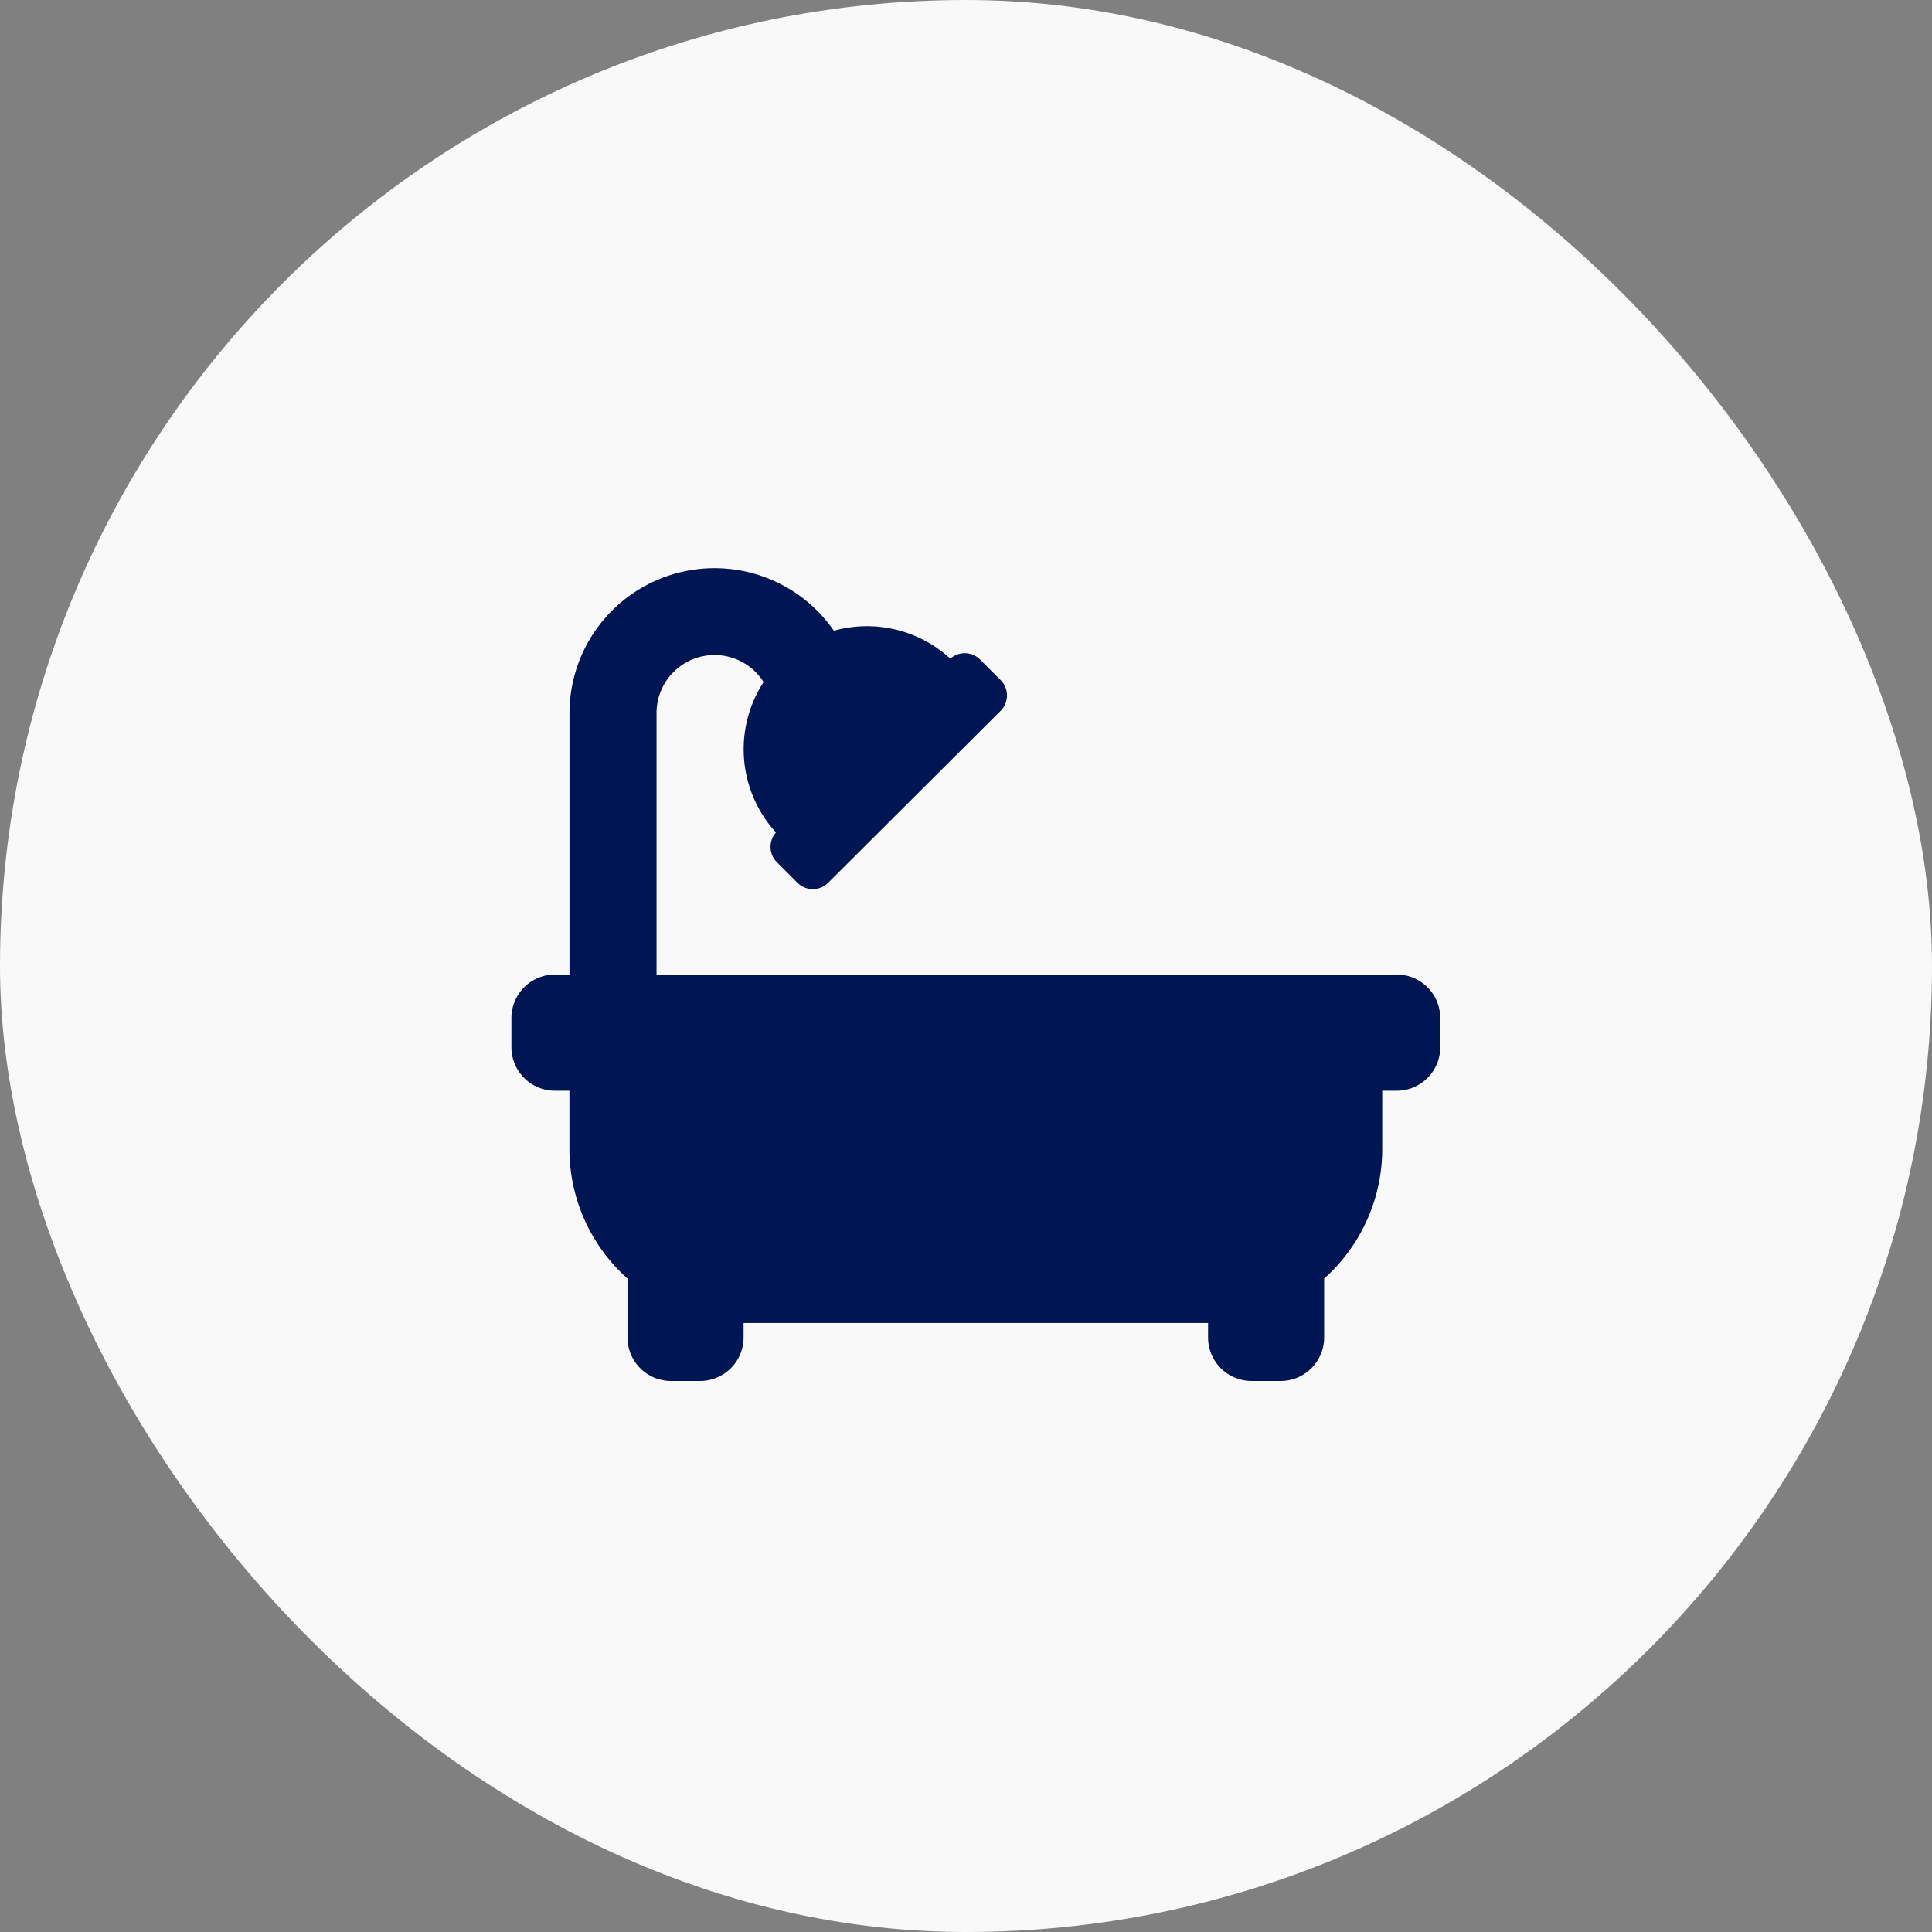
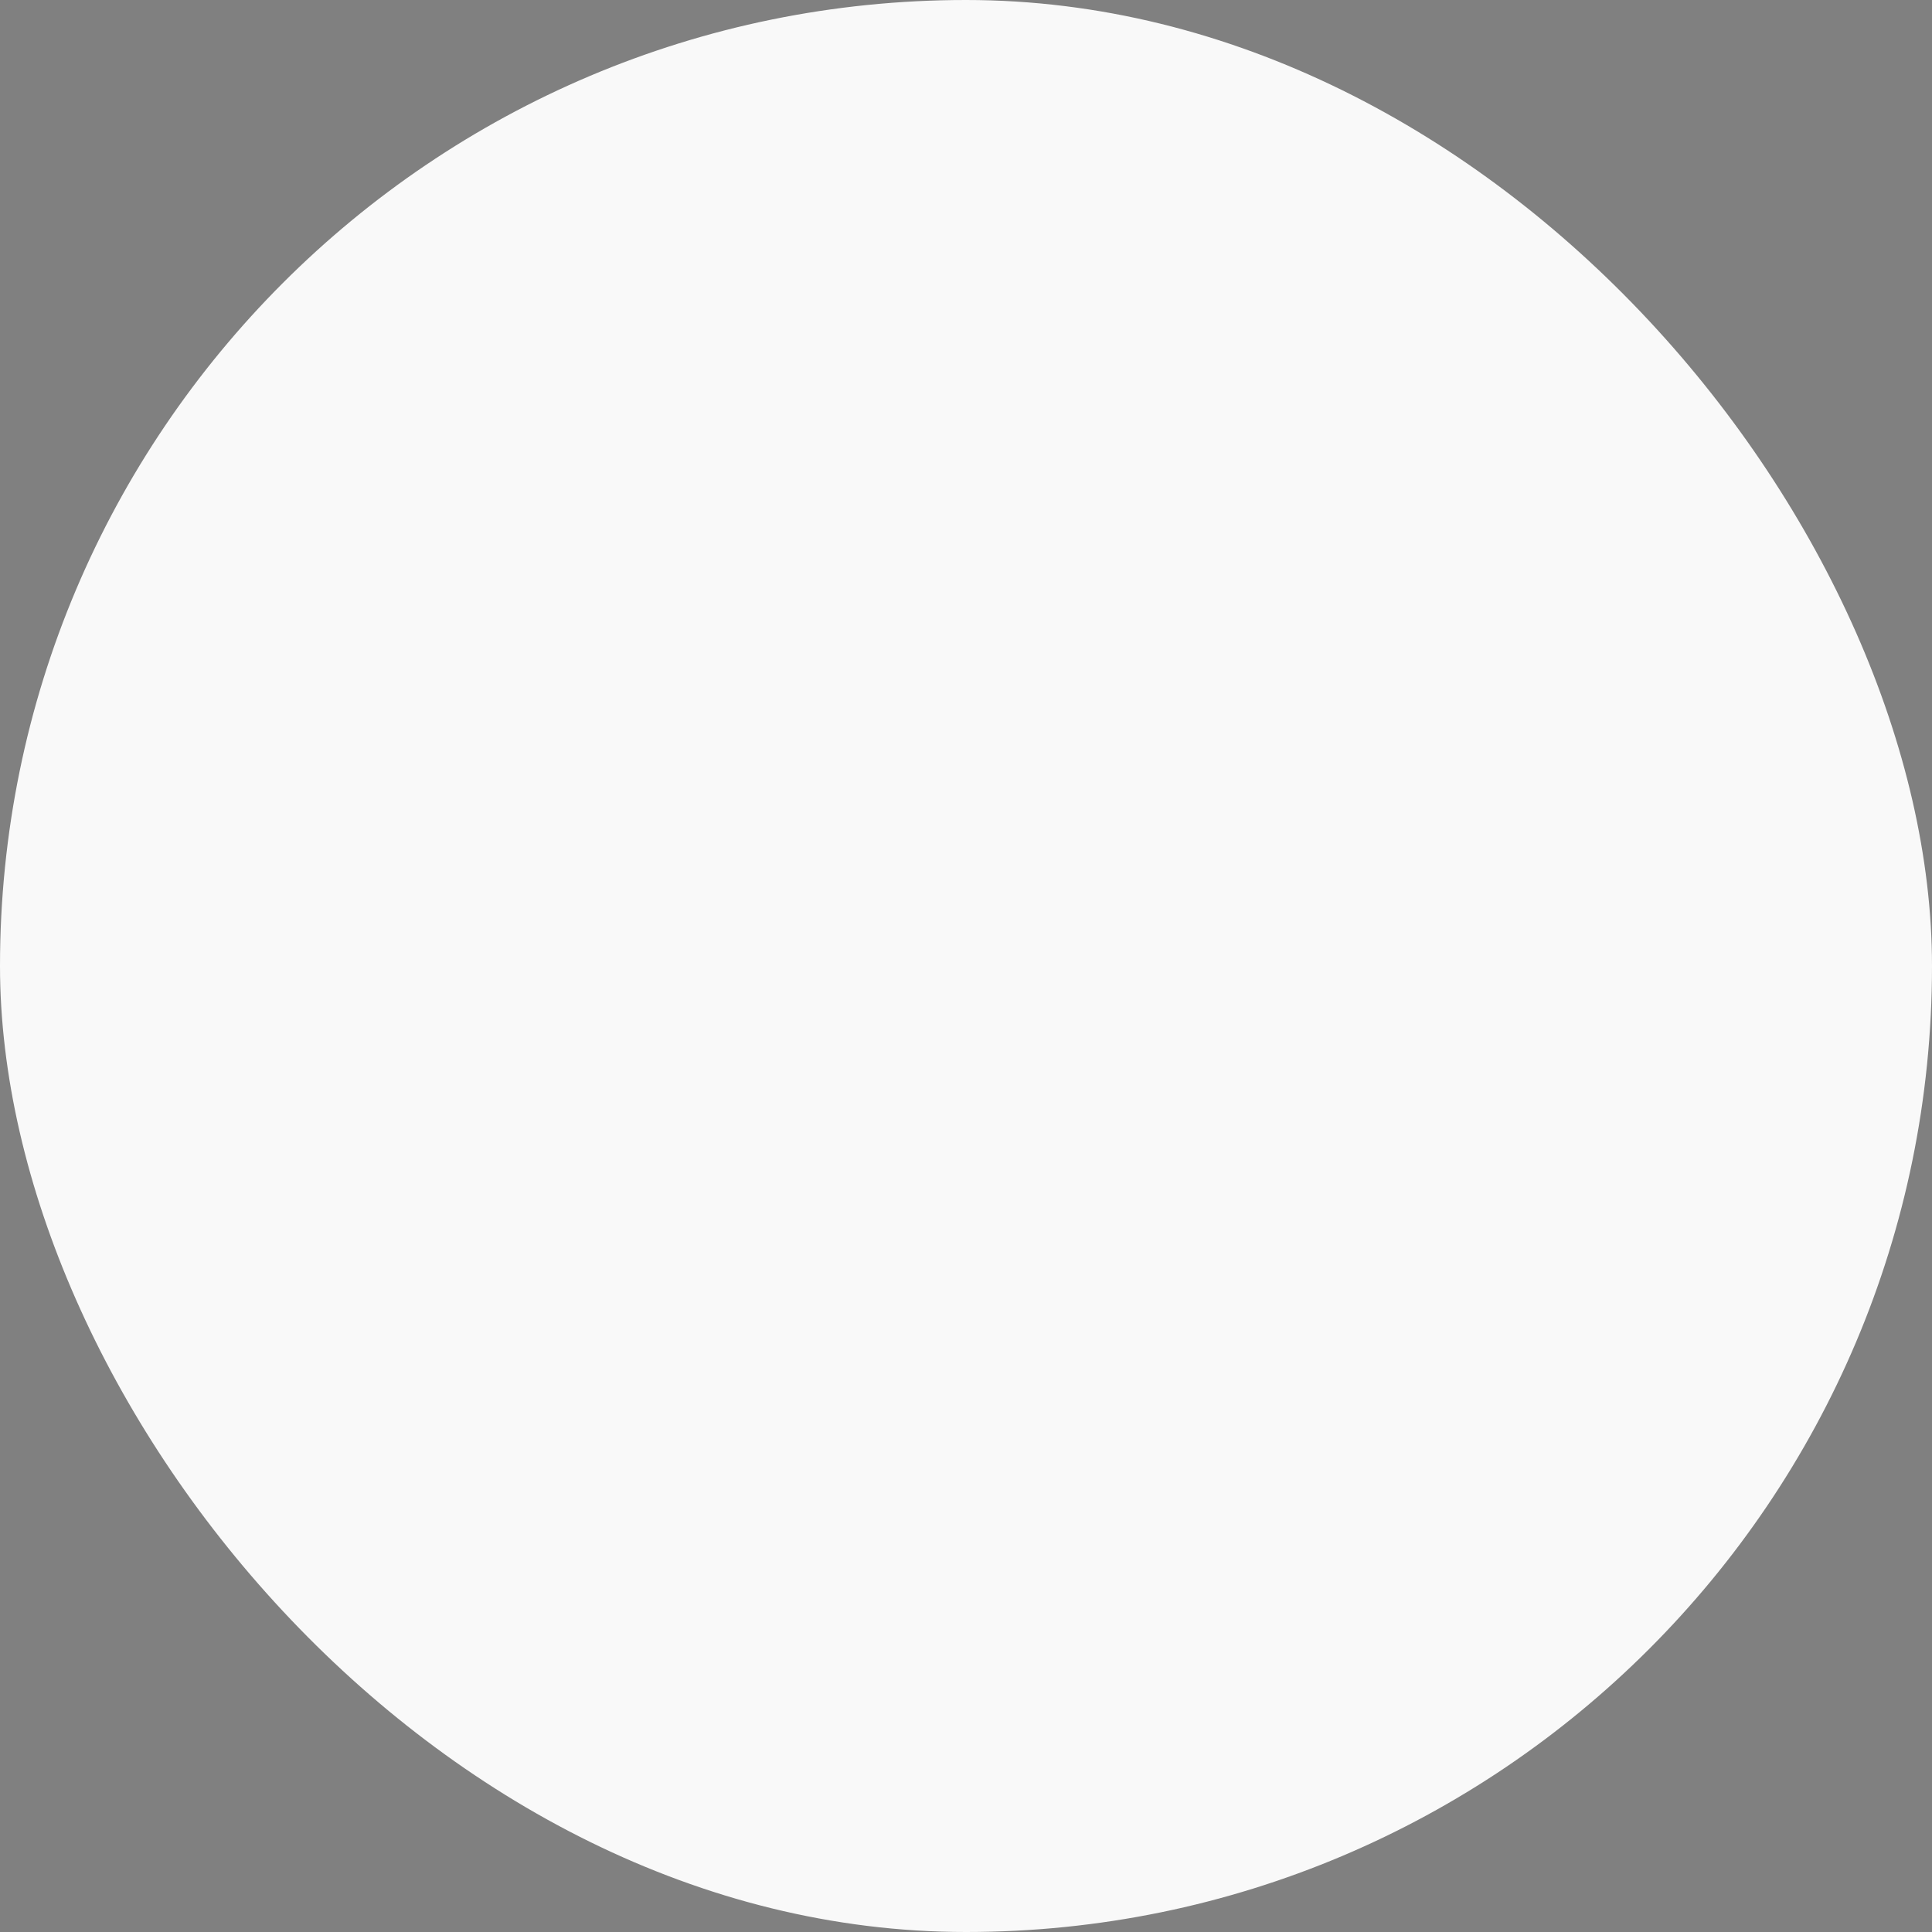
<svg xmlns="http://www.w3.org/2000/svg" width="34" height="34" viewBox="0 0 34 34">
  <rect x="0" y="0" width="34" height="34" fill="#808080" stroke="none" />
  <defs>
    <style>.a{fill:#f9f9f9;}.b{fill:#001654;}</style>
  </defs>
  <g transform="translate(-818 -1057)">
    <rect class="a" width="34" height="34" rx="17" transform="translate(818 1057)" />
-     <path class="b" d="M15.58,9.4H2.554V4.8a1.021,1.021,0,0,1,1.884-.547A2.17,2.17,0,0,0,4.656,6.9a.383.383,0,0,0,.016.524l.361.361a.383.383,0,0,0,.542,0L8.609,4.76a.383.383,0,0,0,0-.542l-.361-.361a.383.383,0,0,0-.524-.016A2.166,2.166,0,0,0,5.675,3.35,2.553,2.553,0,0,0,1.022,4.8V9.4H.766A.766.766,0,0,0,0,10.168v.511a.766.766,0,0,0,.766.766h.255v1.022a3.057,3.057,0,0,0,1.022,2.284v1.036a.766.766,0,0,0,.766.766H3.32a.766.766,0,0,0,.766-.766v-.255H12.26v.255a.766.766,0,0,0,.766.766h.511a.766.766,0,0,0,.766-.766V14.751a3.057,3.057,0,0,0,1.022-2.284V11.445h.255a.766.766,0,0,0,.766-.766v-.511A.766.766,0,0,0,15.58,9.4Z" transform="translate(827 1064.75)" />
  </g>
</svg>